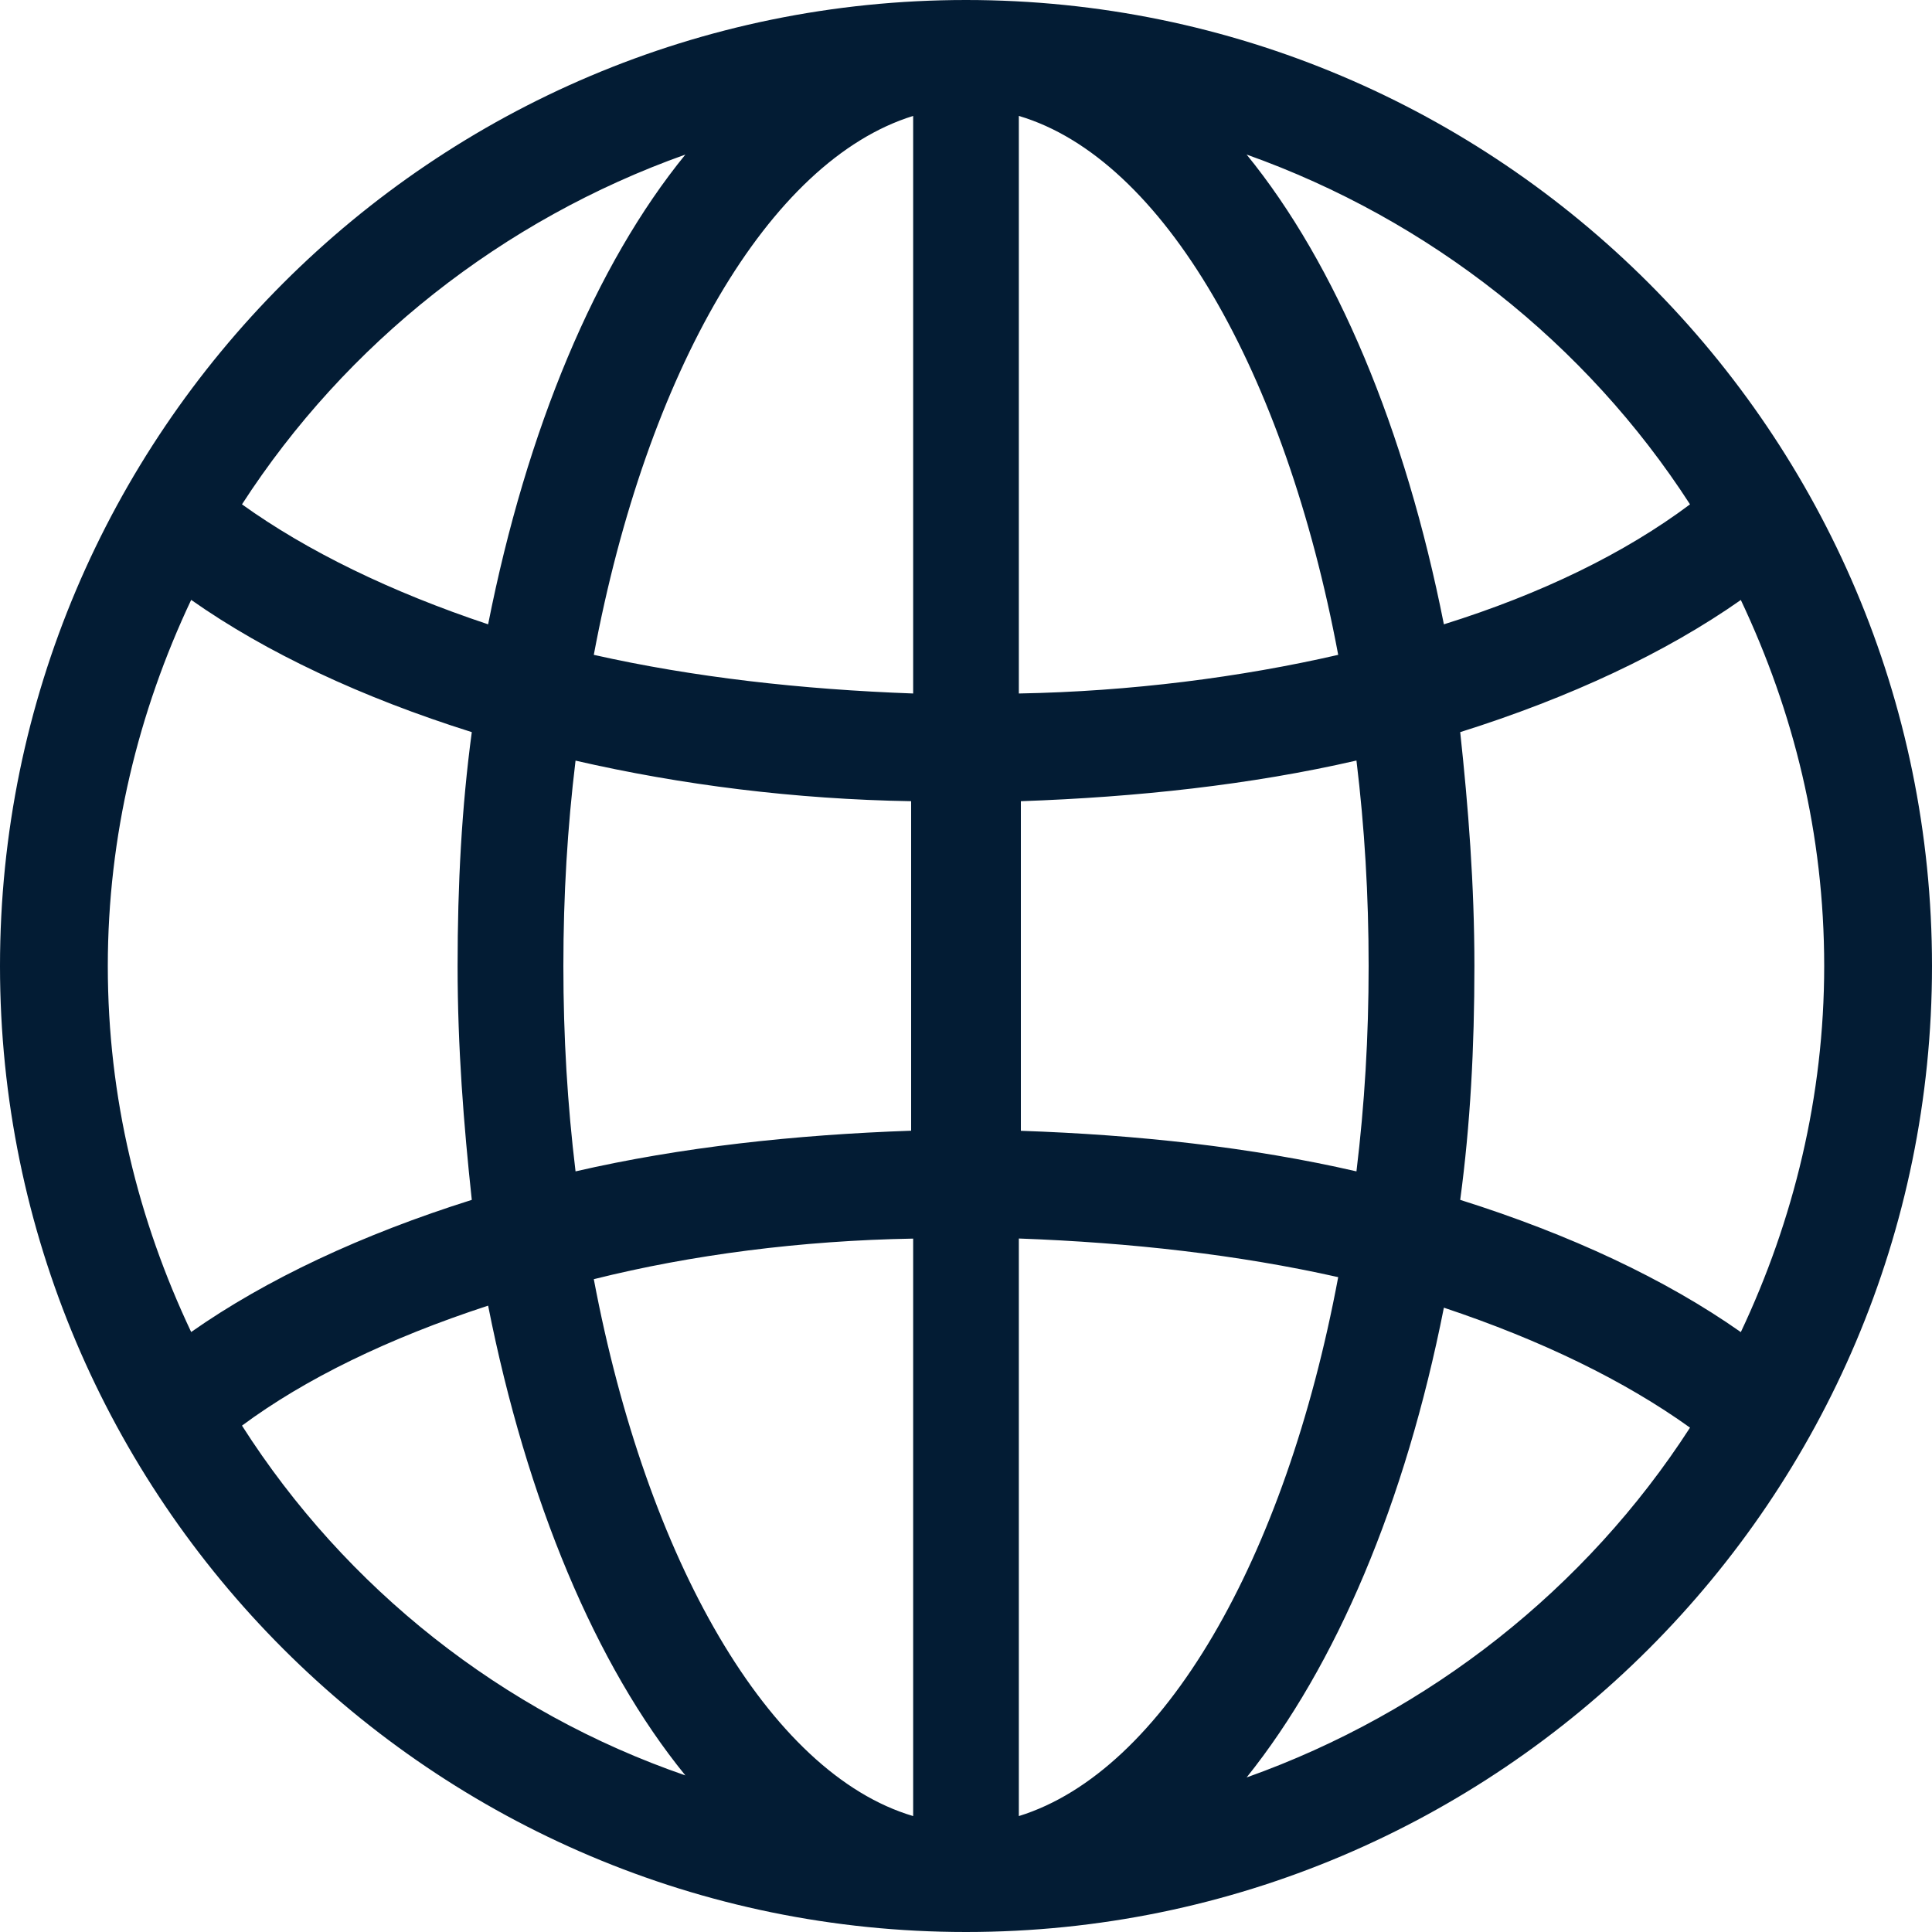
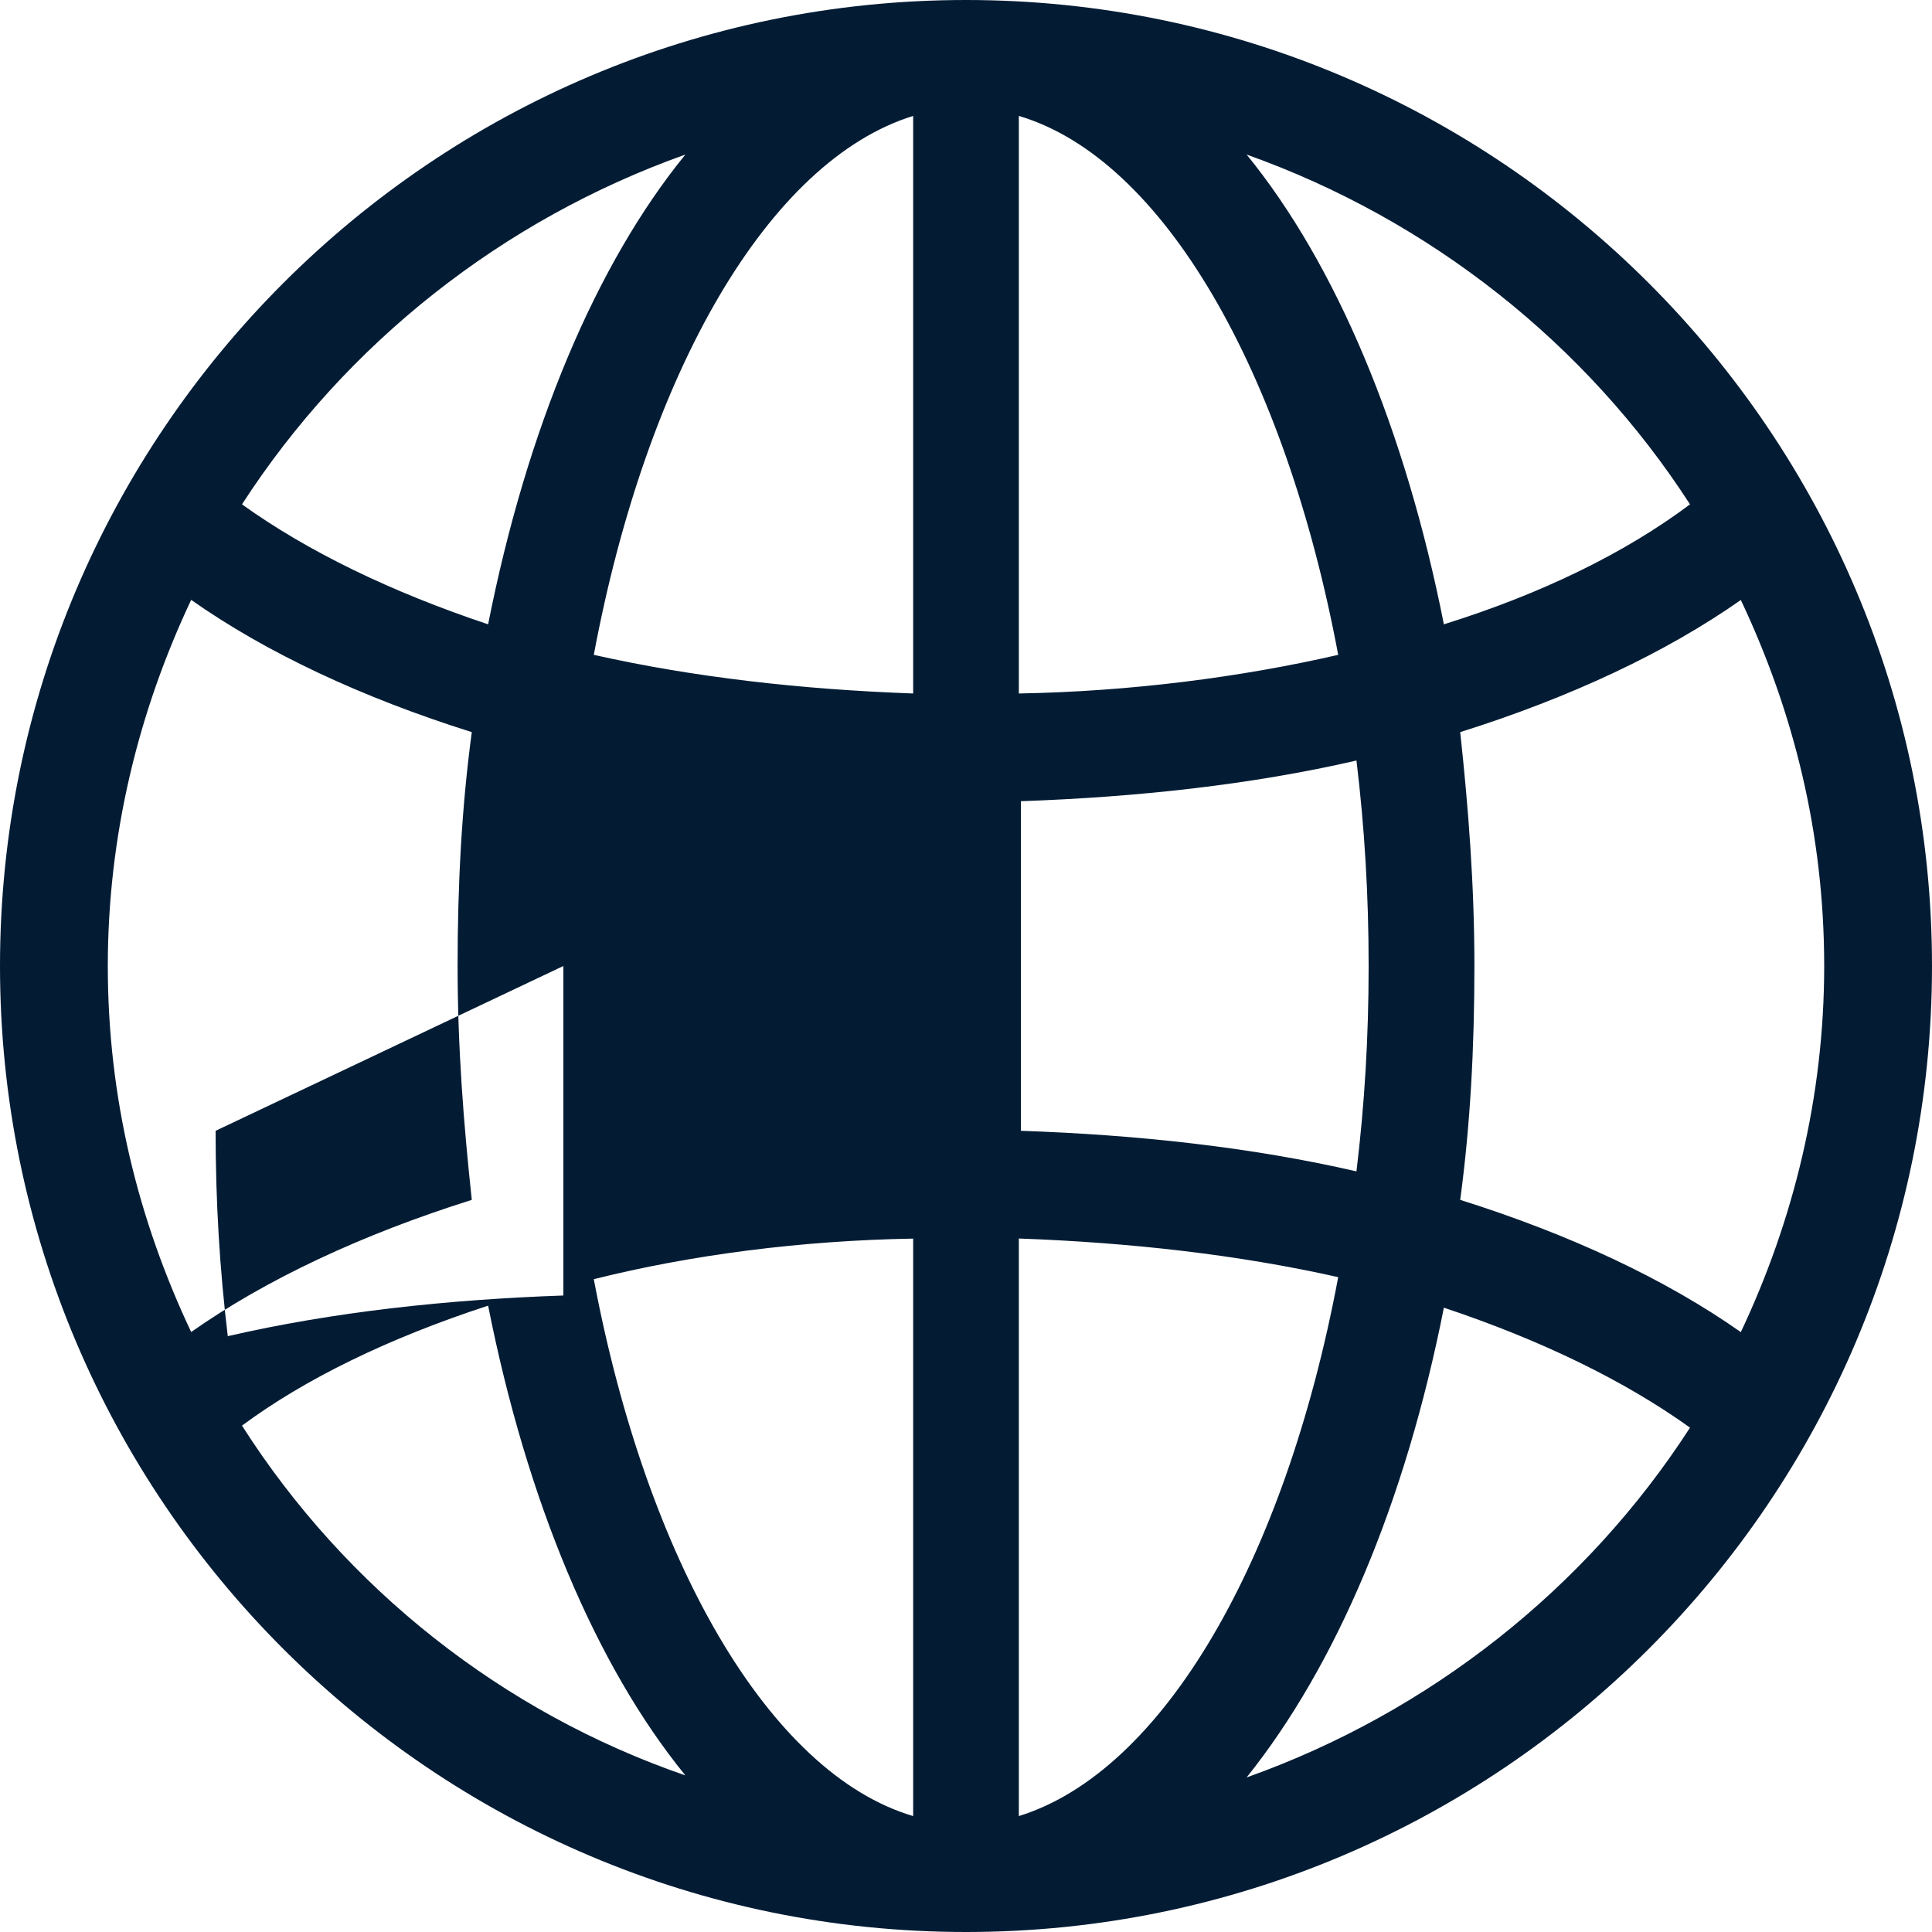
<svg xmlns="http://www.w3.org/2000/svg" width="20" height="20" viewBox="0 0 20 20">
-   <path fill="#031C34" d="M20 10c0-5.516-4.484-10-10-10S0 4.484 0 10s4.484 10 10 10 10-4.484 10-10zm-1.979 3.79c-.779-.548-1.768-1.011-2.905-1.369.105-.779.147-1.579.147-2.421 0-.842-.063-1.642-.147-2.421 1.137-.358 2.126-.821 2.905-1.368.547 1.157.863 2.42.863 3.789 0 1.347-.316 2.632-.863 3.79zM14.168 10c0 .737-.042 1.432-.126 2.126-1.095-.252-2.274-.379-3.474-.42V8.294c1.2-.042 2.38-.169 3.474-.421.084.694.126 1.39.126 2.126zm-8.336 0c0-.737.042-1.432.126-2.126 1.095.252 2.274.4 3.474.42v3.411c-1.2.042-2.38.169-3.474.421-.084-.694-.126-1.39-.126-2.126zm4.715-2.821V1.2c1.495.442 2.758 2.653 3.306 5.579-1.01.232-2.148.379-3.306.4zM9.453 1.2v5.979c-1.158-.042-2.274-.168-3.306-.4.548-2.926 1.81-5.116 3.306-5.579zm0 11.621V18.8c-1.495-.442-2.758-2.653-3.306-5.558 1.01-.253 2.148-.4 3.306-.42zm1.094 5.979v-5.979c1.158.042 2.274.168 3.306.4-.548 2.926-1.81 5.116-3.306 5.579zm6.948-13.579c-.674.505-1.537.926-2.548 1.242-.4-2.02-1.115-3.726-2.042-4.863 1.895.674 3.516 1.958 4.59 3.621zM7.095 1.6c-.927 1.137-1.642 2.842-2.042 4.863-1.01-.337-1.874-.758-2.548-1.242C3.58 3.558 5.2 2.274 7.095 1.6zM1.979 6.21c.779.548 1.768 1.011 2.905 1.369-.105.779-.147 1.579-.147 2.421 0 .842.063 1.642.147 2.421-1.137.358-2.126.821-2.905 1.368-.547-1.157-.863-2.42-.863-3.789 0-1.347.316-2.632.863-3.79zm.526 8.548c.653-.484 1.516-.905 2.548-1.242.4 2.02 1.115 3.726 2.042 4.863-1.895-.653-3.516-1.937-4.59-3.621zm10.4 3.642c.927-1.158 1.642-2.842 2.042-4.863 1.01.337 1.874.758 2.548 1.242-1.074 1.663-2.695 2.947-4.59 3.621z" />
+   <path fill="#031C34" d="M20 10c0-5.516-4.484-10-10-10S0 4.484 0 10s4.484 10 10 10 10-4.484 10-10zm-1.979 3.79c-.779-.548-1.768-1.011-2.905-1.369.105-.779.147-1.579.147-2.421 0-.842-.063-1.642-.147-2.421 1.137-.358 2.126-.821 2.905-1.368.547 1.157.863 2.42.863 3.789 0 1.347-.316 2.632-.863 3.79zM14.168 10c0 .737-.042 1.432-.126 2.126-1.095-.252-2.274-.379-3.474-.42V8.294c1.2-.042 2.38-.169 3.474-.421.084.694.126 1.39.126 2.126zm-8.336 0v3.411c-1.2.042-2.38.169-3.474.421-.084-.694-.126-1.39-.126-2.126zm4.715-2.821V1.2c1.495.442 2.758 2.653 3.306 5.579-1.01.232-2.148.379-3.306.4zM9.453 1.2v5.979c-1.158-.042-2.274-.168-3.306-.4.548-2.926 1.81-5.116 3.306-5.579zm0 11.621V18.8c-1.495-.442-2.758-2.653-3.306-5.558 1.01-.253 2.148-.4 3.306-.42zm1.094 5.979v-5.979c1.158.042 2.274.168 3.306.4-.548 2.926-1.81 5.116-3.306 5.579zm6.948-13.579c-.674.505-1.537.926-2.548 1.242-.4-2.02-1.115-3.726-2.042-4.863 1.895.674 3.516 1.958 4.59 3.621zM7.095 1.6c-.927 1.137-1.642 2.842-2.042 4.863-1.01-.337-1.874-.758-2.548-1.242C3.58 3.558 5.2 2.274 7.095 1.6zM1.979 6.21c.779.548 1.768 1.011 2.905 1.369-.105.779-.147 1.579-.147 2.421 0 .842.063 1.642.147 2.421-1.137.358-2.126.821-2.905 1.368-.547-1.157-.863-2.42-.863-3.789 0-1.347.316-2.632.863-3.79zm.526 8.548c.653-.484 1.516-.905 2.548-1.242.4 2.02 1.115 3.726 2.042 4.863-1.895-.653-3.516-1.937-4.59-3.621zm10.4 3.642c.927-1.158 1.642-2.842 2.042-4.863 1.01.337 1.874.758 2.548 1.242-1.074 1.663-2.695 2.947-4.59 3.621z" />
</svg>